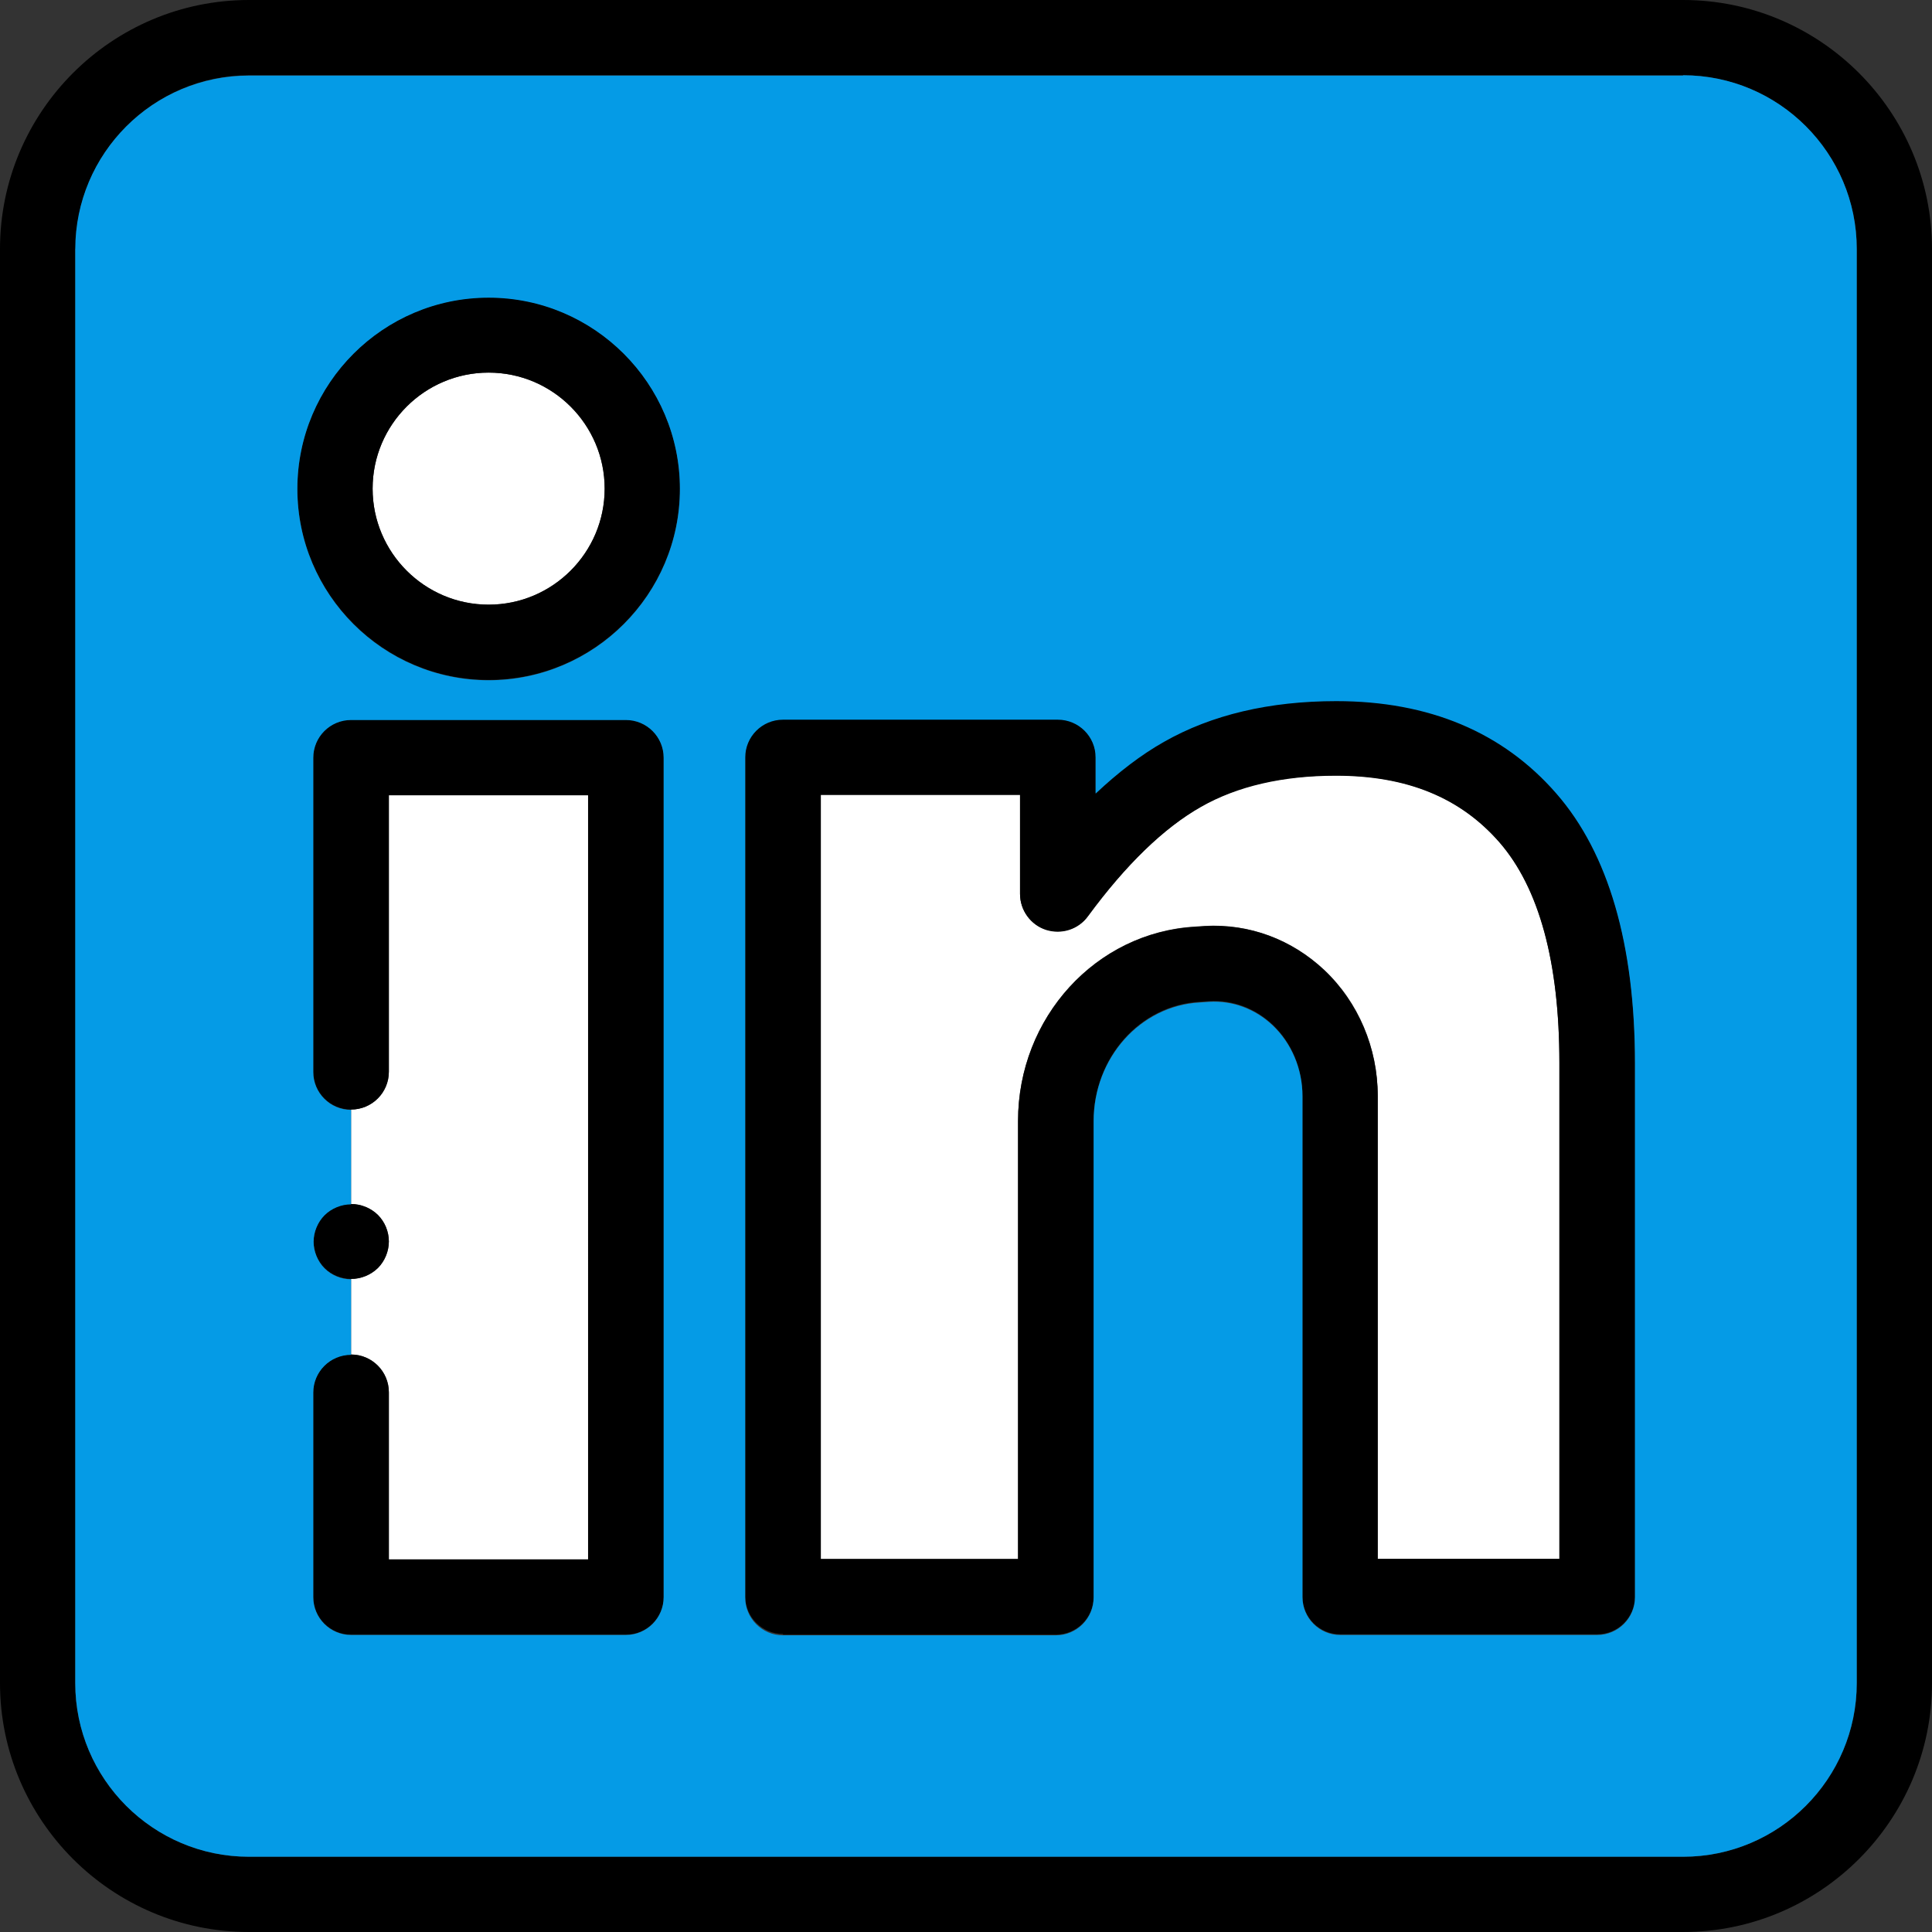
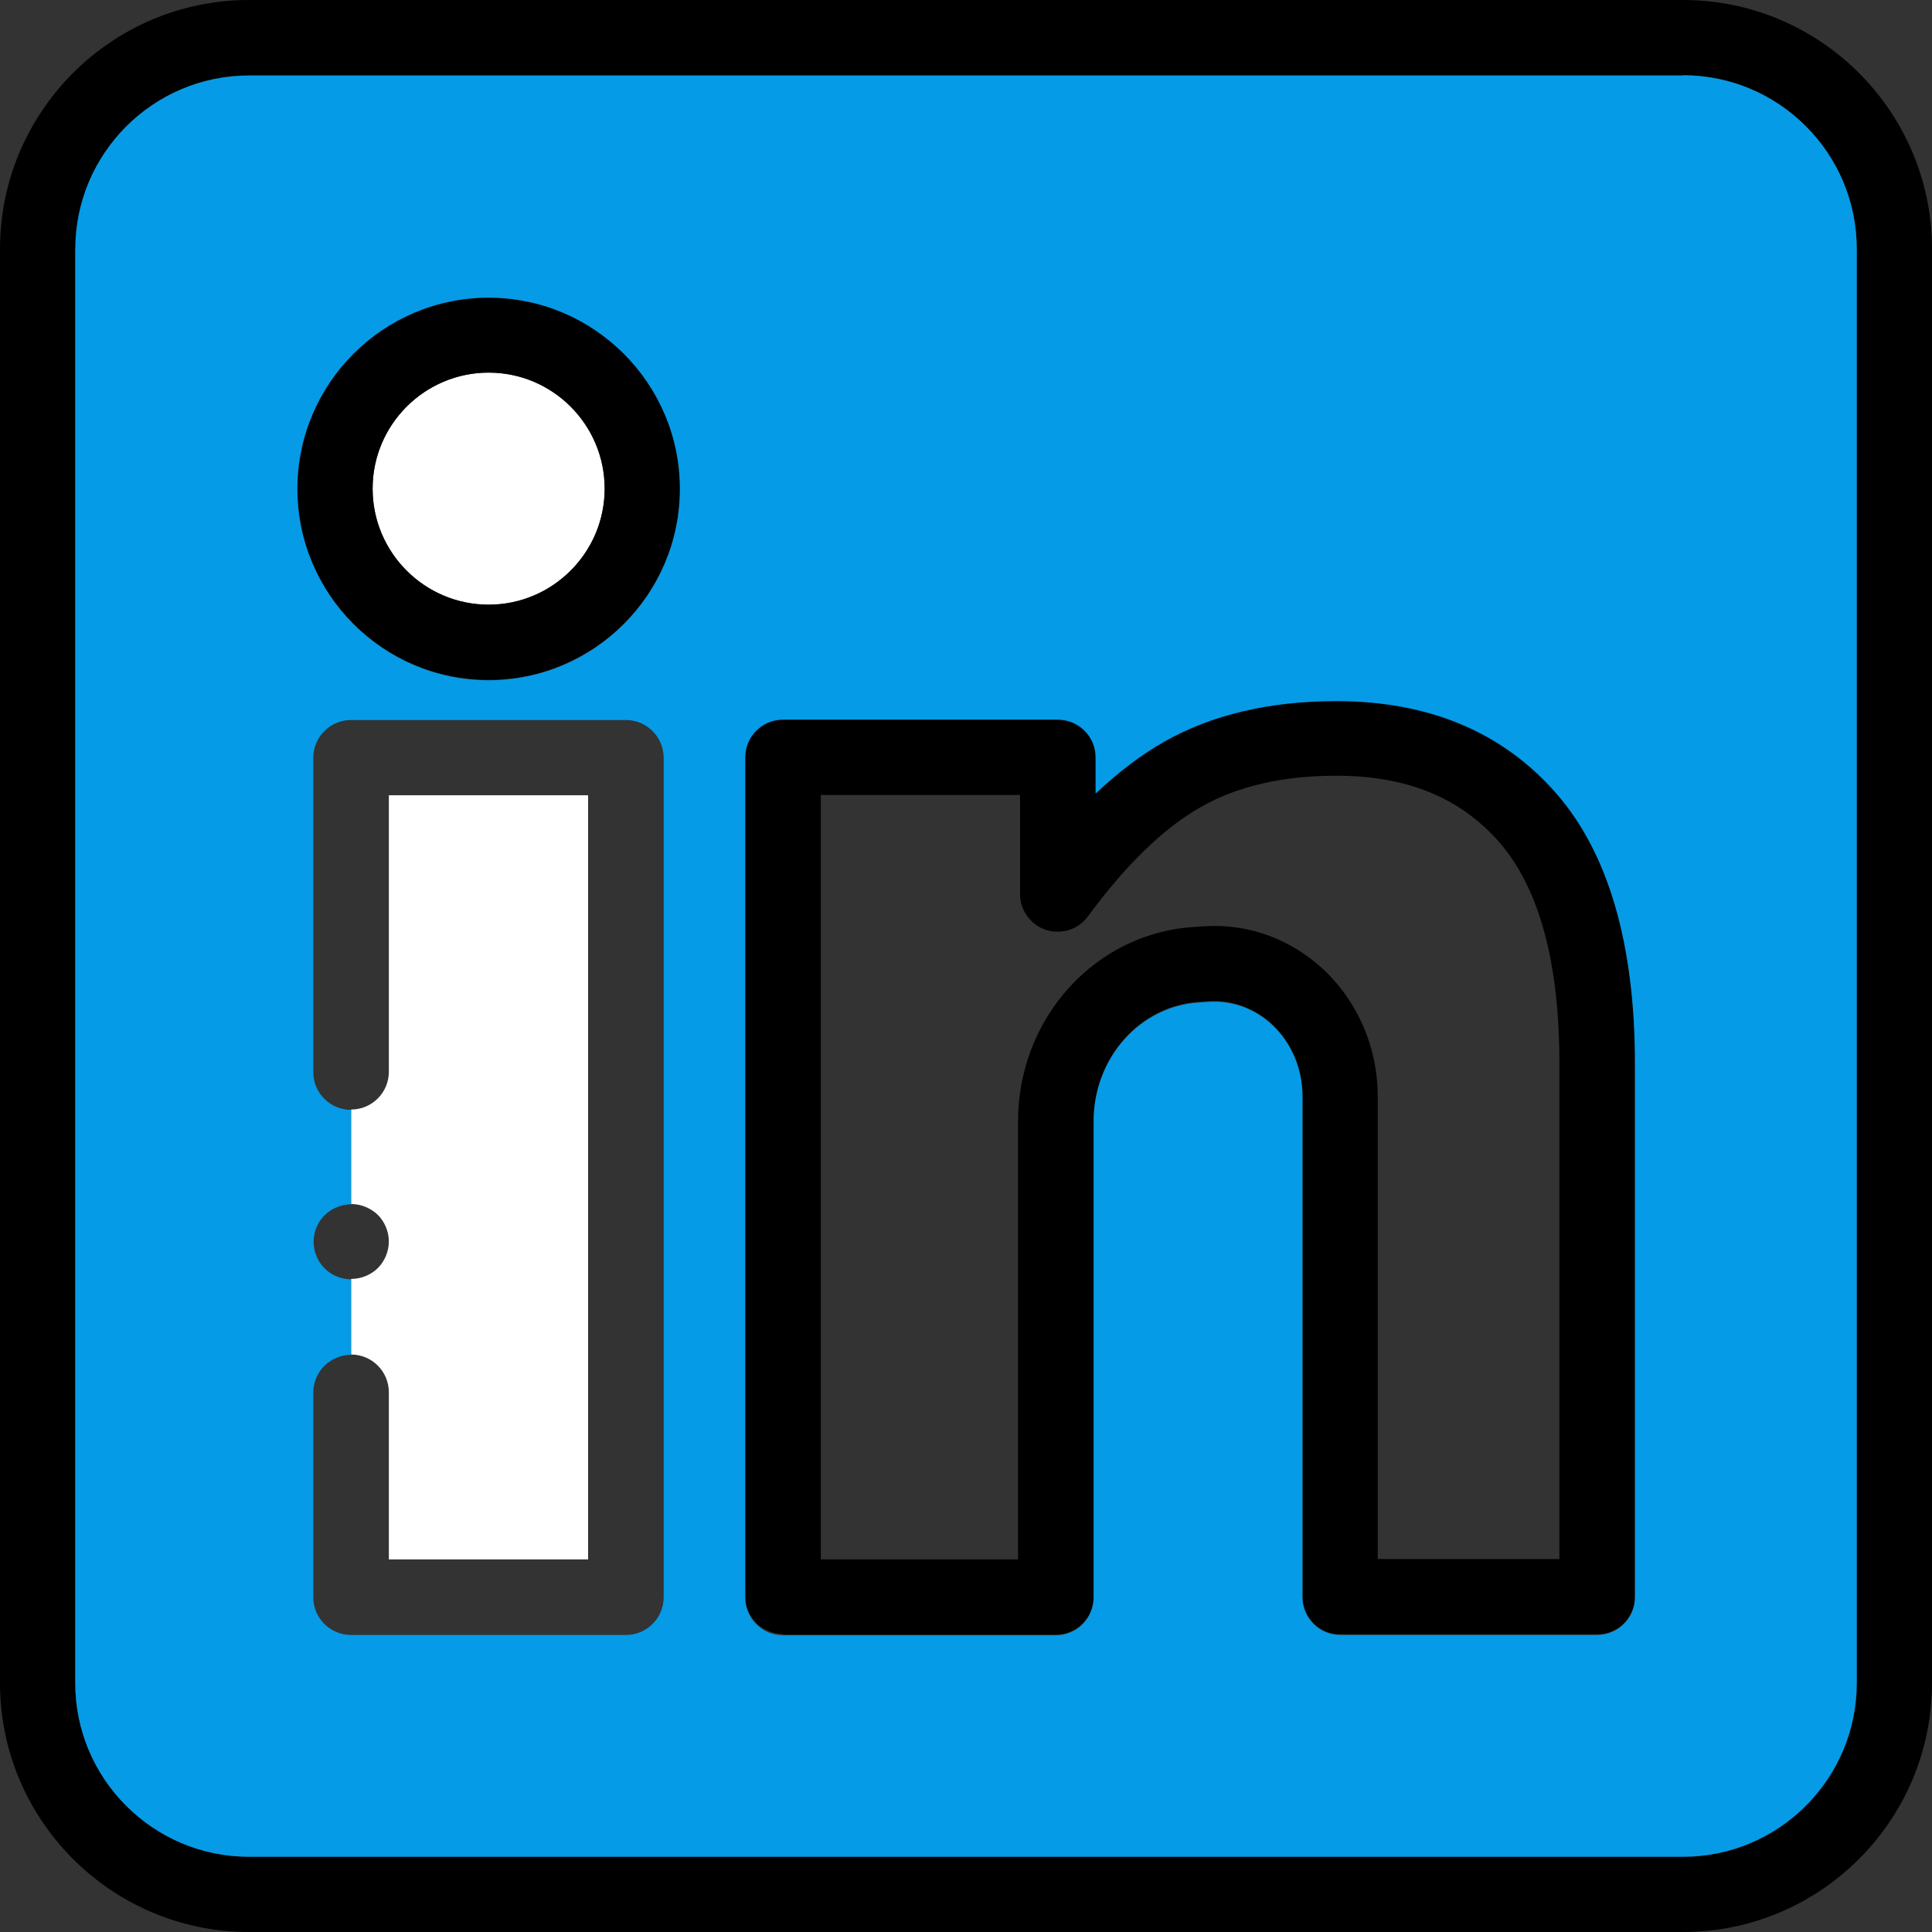
<svg xmlns="http://www.w3.org/2000/svg" id="Top" viewBox="0 0 58.28 58.28">
  <rect x="0" y="0" width="58.28" height="58.28" fill="#333333" stroke="none" />
  <defs>
    <style>.cls-1{fill:#fff;}.cls-2{fill:#059be6;}</style>
  </defs>
-   <path class="cls-1" d="M30.71,33.81c0-3.12,2.35-5.69,5.35-5.86l.29-.02c1.33-.07,2.61,.4,3.6,1.33,1.03,.97,1.61,2.35,1.61,3.79v13.97h5.48v-14.96c0-3.04-.61-5.28-1.81-6.66-1.18-1.35-2.79-2.01-4.93-2.01-1.61,0-2.98,.31-4.07,.94-1.12,.64-2.27,1.75-3.41,3.3-.29,.4-.8,.56-1.27,.41-.47-.15-.78-.59-.78-1.08v-2.99h-6.01v23.05h5.95v-13.22Z" />
  <path class="cls-1" d="M11.73,42v5.04h6.01V23.99h-6.01v8.34c0,.63-.51,1.14-1.14,1.14h0v2.85c.3,0,.59,.12,.81,.33,.21,.21,.33,.51,.33,.8s-.12,.59-.33,.8c-.21,.21-.51,.33-.81,.33v2.28h0c.63,0,1.14,.51,1.14,1.14Z" />
  <path class="cls-1" d="M14.74,18.24c1.93,0,3.5-1.57,3.5-3.5s-1.57-3.5-3.5-3.5-3.5,1.57-3.5,3.5,1.57,3.5,3.5,3.5Z" />
  <path d="M7.51,58.28H50.77c4.14,0,7.51-3.37,7.51-7.51V7.51c0-4.14-3.37-7.51-7.51-7.51H7.51C3.37,0,0,3.37,0,7.51V50.77c0,4.14,3.37,7.51,7.51,7.51ZM2.28,7.51c0-2.89,2.35-5.24,5.24-5.24H50.77c2.89,0,5.24,2.35,5.24,5.24V50.77c0,2.89-2.35,5.24-5.24,5.24H7.51c-2.89,0-5.24-2.35-5.24-5.24V7.51Z" />
  <path d="M23.62,49.31h8.23c.63,0,1.14-.51,1.14-1.14v-14.36c0-1.91,1.4-3.49,3.2-3.59l.29-.02c.7-.04,1.38,.21,1.91,.71,.57,.54,.9,1.32,.9,2.14v15.11c0,.63,.51,1.14,1.14,1.14h7.75c.63,0,1.14-.51,1.14-1.14v-16.1c0-3.61-.8-6.35-2.37-8.15h0c-1.61-1.85-3.85-2.79-6.64-2.79-2.01,0-3.76,.42-5.2,1.23-.69,.39-1.38,.92-2.06,1.56v-1.09c0-.63-.51-1.14-1.14-1.14h-8.29c-.63,0-1.14,.51-1.14,1.14v25.33c0,.63,.51,1.14,1.14,1.14Zm1.14-25.33h6.01v2.99c0,.49,.32,.93,.78,1.08,.47,.15,.98-.01,1.27-.41,1.14-1.55,2.28-2.66,3.41-3.3,1.09-.62,2.46-.94,4.07-.94,2.14,0,3.75,.66,4.93,2.01,1.2,1.38,1.81,3.62,1.81,6.66v14.96h-5.48v-13.97c0-1.44-.59-2.82-1.61-3.79-.99-.93-2.26-1.41-3.6-1.33l-.29,.02c-3,.16-5.35,2.74-5.35,5.86v13.22h-5.95V23.99Z" />
-   <path d="M18.88,21.71H10.59c-.63,0-1.14,.51-1.14,1.14v9.48c0,.63,.51,1.14,1.14,1.14h0c.63,0,1.14-.51,1.14-1.14v-8.34h6.01v23.05h-6.01v-5.04c0-.63-.51-1.14-1.14-1.14h0c-.63,0-1.14,.51-1.14,1.14v6.17c0,.63,.51,1.14,1.14,1.14h8.29c.63,0,1.14-.51,1.14-1.14V22.85c0-.63-.51-1.14-1.14-1.14Z" />
-   <path d="M11.73,37.45c0-.3-.12-.59-.33-.8-.21-.21-.51-.33-.81-.33h0c-.3,0-.59,.12-.8,.33-.21,.21-.33,.51-.33,.8s.12,.59,.33,.8c.21,.21,.51,.33,.8,.33h0c.3,0,.59-.12,.81-.33,.21-.21,.33-.51,.33-.8Z" />
-   <path d="M14.74,20.51c3.18,0,5.77-2.59,5.77-5.77s-2.59-5.77-5.77-5.77-5.77,2.59-5.77,5.77,2.59,5.77,5.77,5.77Zm0-9.27c1.93,0,3.5,1.57,3.5,3.5s-1.57,3.5-3.5,3.5-3.5-1.57-3.5-3.5,1.57-3.5,3.5-3.5Z" />
+   <path d="M14.74,20.51c3.18,0,5.77-2.59,5.77-5.77s-2.59-5.77-5.77-5.77-5.77,2.59-5.77,5.77,2.59,5.77,5.77,5.77Zm0-9.27c1.93,0,3.5,1.57,3.5,3.5s-1.57,3.5-3.5,3.5-3.5-1.57-3.5-3.5,1.57-3.5,3.5-3.5" />
  <path d="M34.96,7.74h9.28c.63,0,1.14-.51,1.14-1.14s-.51-1.14-1.14-1.14h-9.28c-.63,0-1.14,.51-1.14,1.14s.51,1.14,1.14,1.14Z" />
  <path d="M29.78,7.74h.01c.63,0,1.14-.51,1.14-1.14s-.51-1.14-1.14-1.14h-.01c-.63,0-1.14,.51-1.14,1.14s.51,1.14,1.14,1.14Z" />
  <path class="cls-2" d="M50.77,2.28H7.51c-2.89,0-5.24,2.35-5.24,5.24V50.77c0,2.89,2.35,5.24,5.24,5.24H50.77c2.89,0,5.24-2.35,5.24-5.24V7.51c0-2.89-2.35-5.24-5.24-5.24ZM20.02,48.18c0,.63-.51,1.14-1.14,1.14H10.59c-.63,0-1.14-.51-1.14-1.14v-6.17c0-.63,.51-1.14,1.14-1.14v-2.28h0c-.3,0-.59-.12-.8-.33-.21-.21-.33-.51-.33-.8s.12-.59,.33-.8c.21-.21,.51-.33,.8-.33h0v-2.85c-.63,0-1.14-.51-1.14-1.14v-9.48c0-.63,.51-1.14,1.14-1.14h8.29c.63,0,1.14,.51,1.14,1.14v25.33Zm-5.28-27.66c-3.18,0-5.77-2.59-5.77-5.77s2.59-5.77,5.77-5.77,5.77,2.59,5.77,5.77-2.59,5.77-5.77,5.77Zm34.58,27.66c0,.63-.51,1.14-1.14,1.14h-7.75c-.63,0-1.14-.51-1.14-1.14v-15.11c0-.82-.33-1.6-.9-2.14-.53-.5-1.21-.75-1.91-.71l-.29,.02c-1.79,.1-3.2,1.67-3.2,3.59v14.36c0,.63-.51,1.14-1.14,1.14h-8.23c-.63,0-1.14-.51-1.14-1.14V22.85c0-.63,.51-1.14,1.14-1.14h8.29c.63,0,1.14,.51,1.14,1.14v1.09c.68-.64,1.37-1.17,2.06-1.56,1.44-.82,3.19-1.23,5.2-1.23,2.8,0,5.03,.94,6.64,2.79h0c1.57,1.8,2.37,4.55,2.37,8.15v16.1Z" />
</svg>